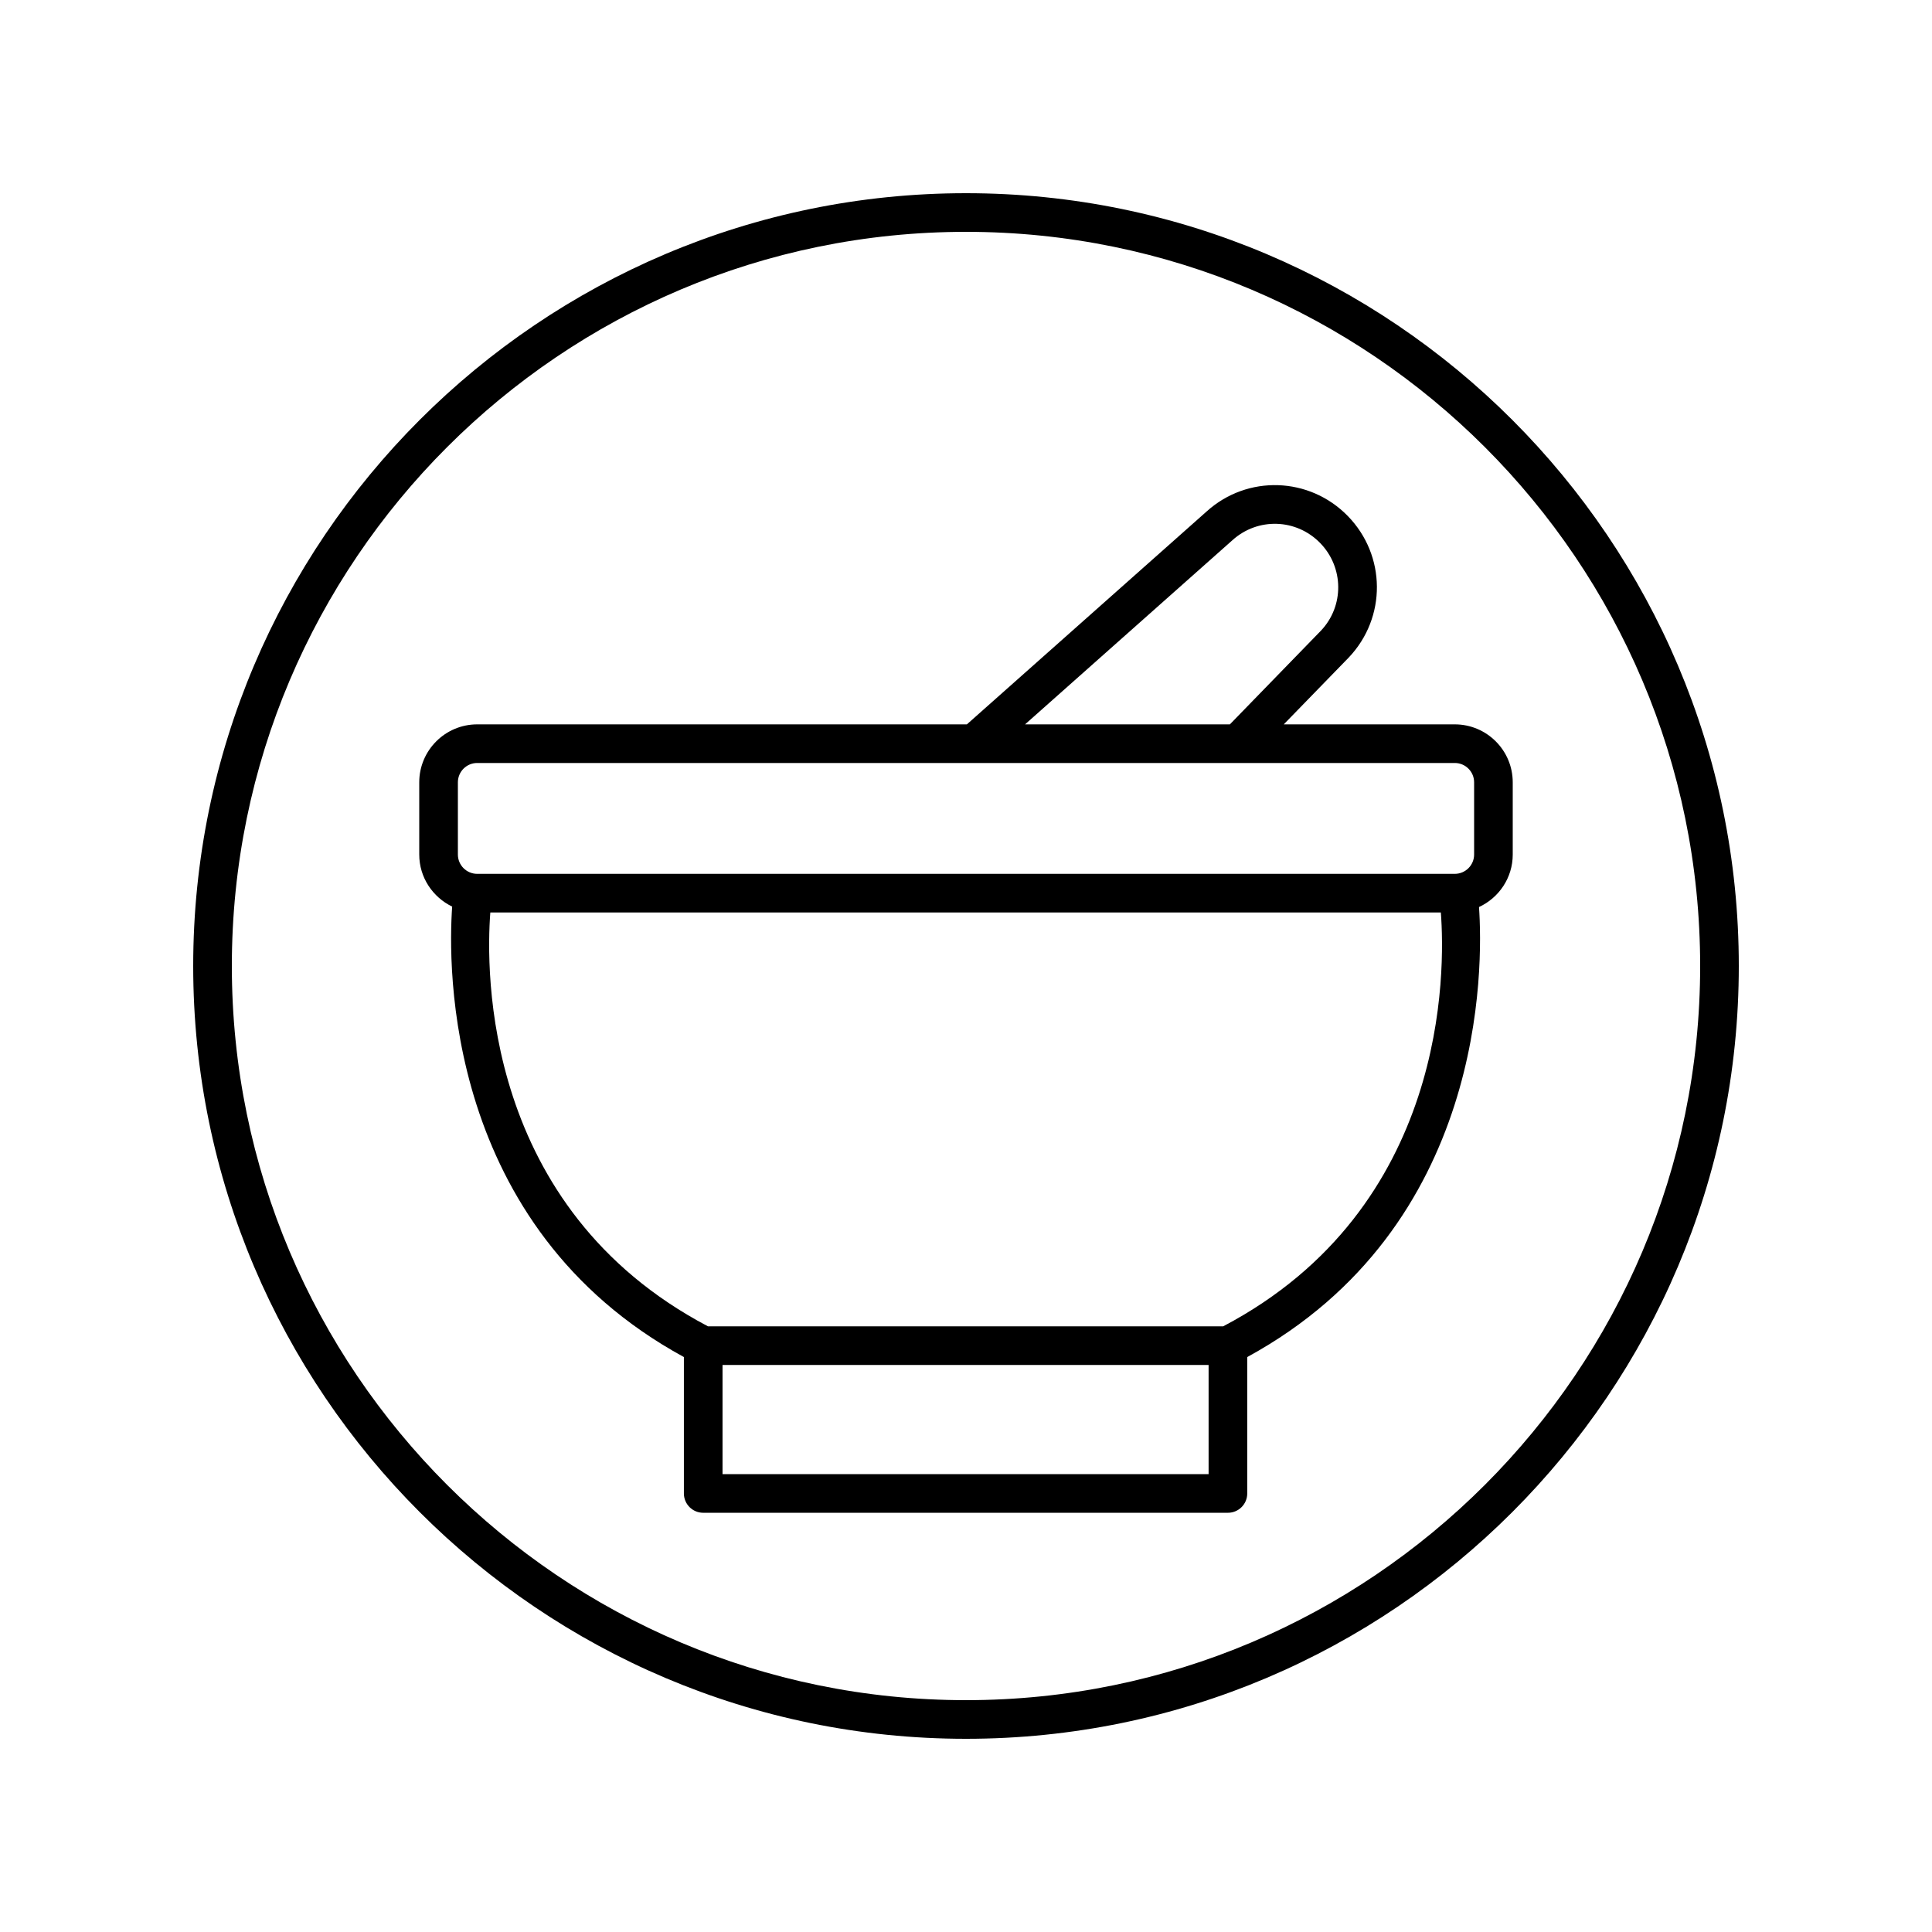
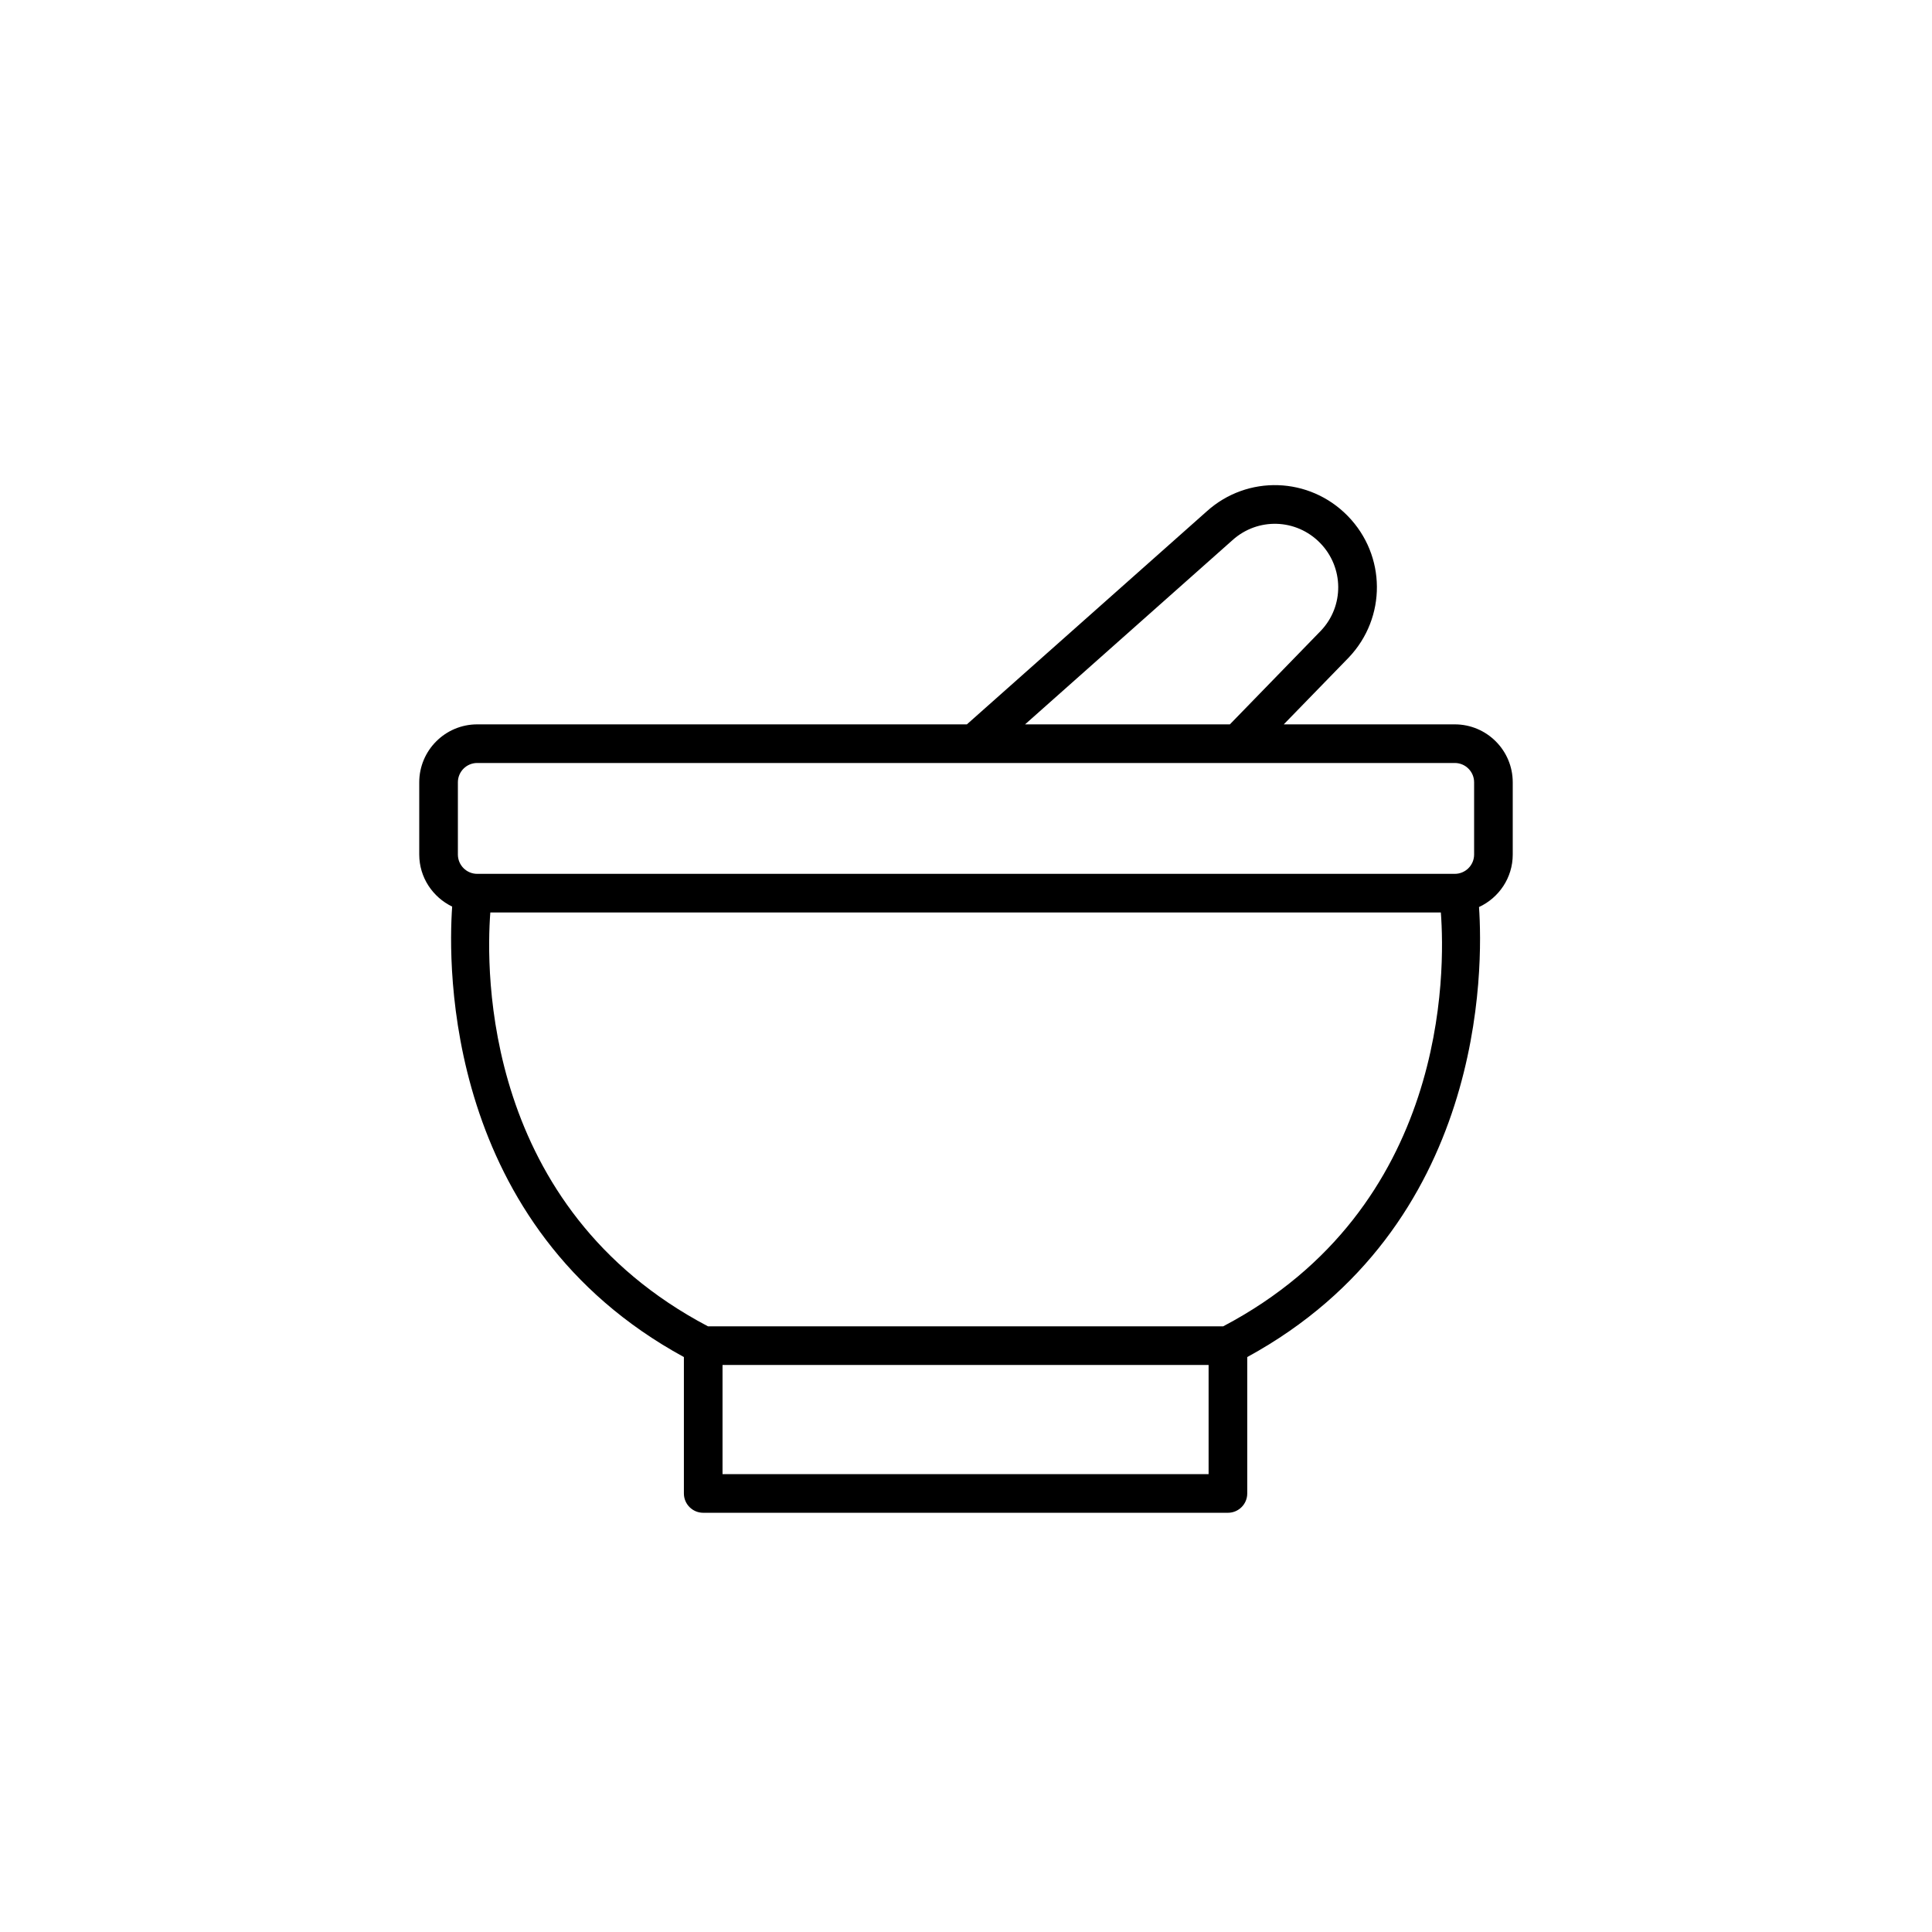
<svg xmlns="http://www.w3.org/2000/svg" xml:space="preserve" style="enable-background:new 0 0 100 100;" viewBox="0 0 100 100" y="0px" x="0px" id="Layer_1" version="1.1">
  <g>
-     <path d="M50,10c-22.056,0-40,17.944-40,40s17.944,40,40,40c22.056,0,40-17.944,40-40S72.056,10,50,10z M50,88   c-20.953,0-38-17.047-38-38s17.047-38,38-38c20.953,0,38,17.047,38,38S70.953,88,50,88z" />
    <path d="M75.3,37.493h-8.853l3.367-3.463c1.959-2.066,1.936-5.282-0.052-7.321c-1.988-2.038-5.201-2.14-7.307-0.236L50.051,37.488   c-0.002,0.001-0.002,0.003-0.004,0.005H24.7c-1.654,0-3,1.346-3,3v3.738c0,1.188,0.7,2.208,1.704,2.694   c-0.216,3.044-0.414,16.549,11.994,23.316v7.06c0,0.552,0.447,1,1,1h27.159c0.553,0,1-0.448,1-1v-7.06   c12.377-6.75,12.211-20.204,11.996-23.293c1.028-0.476,1.746-1.511,1.746-2.716v-3.738C78.3,38.838,76.954,37.493,75.3,37.493z    M63.79,27.961c1.312-1.186,3.305-1.122,4.54,0.144c1.234,1.267,1.249,3.265,0.041,4.539l-4.713,4.849H53.057L63.79,27.961z    M62.558,76.3H37.398V70.65h25.159V76.3z M63.313,68.65H36.643c-11.66-6.138-11.494-18.41-11.264-21.42h49.199   C74.807,50.24,74.973,62.513,63.313,68.65z M76.3,44.23c0,0.551-0.448,1-1,1H24.7c-0.552,0-1-0.449-1-1v-3.738c0-0.551,0.448-1,1-1   h50.6c0.552,0,1,0.449,1,1V44.23z" />
  </g>
</svg>